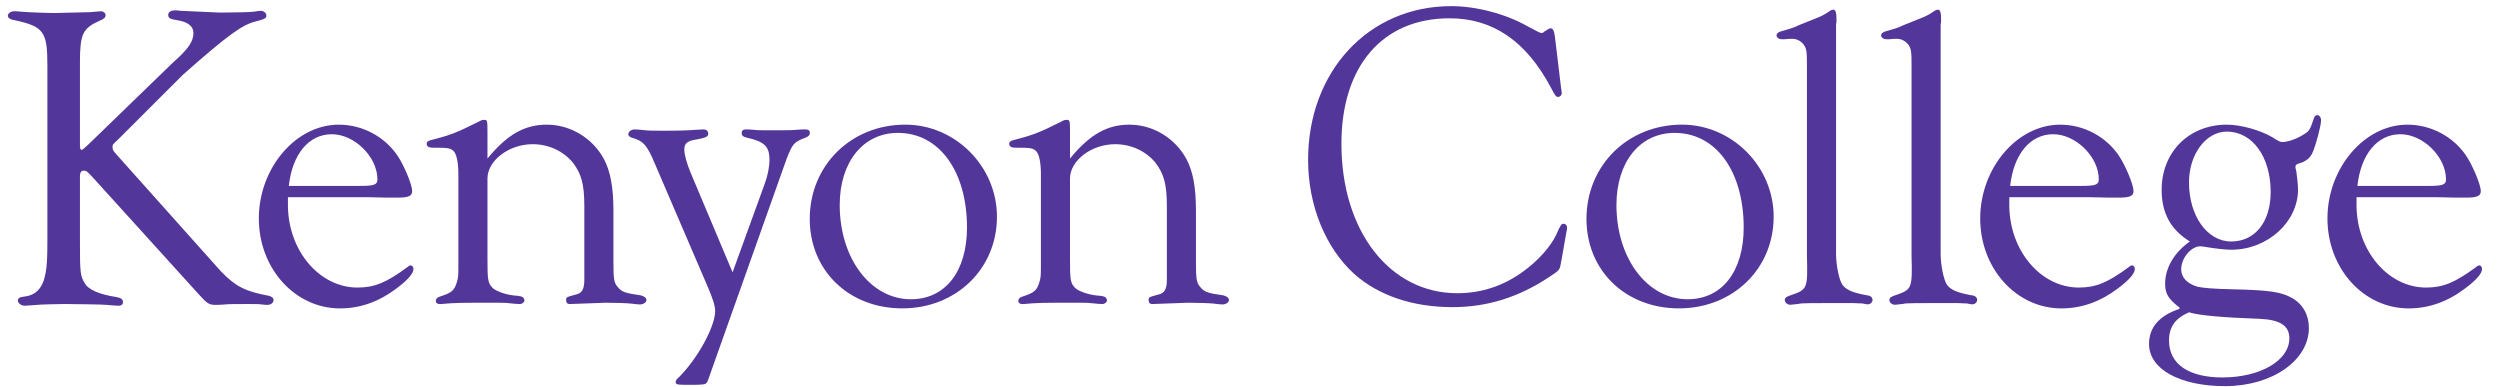
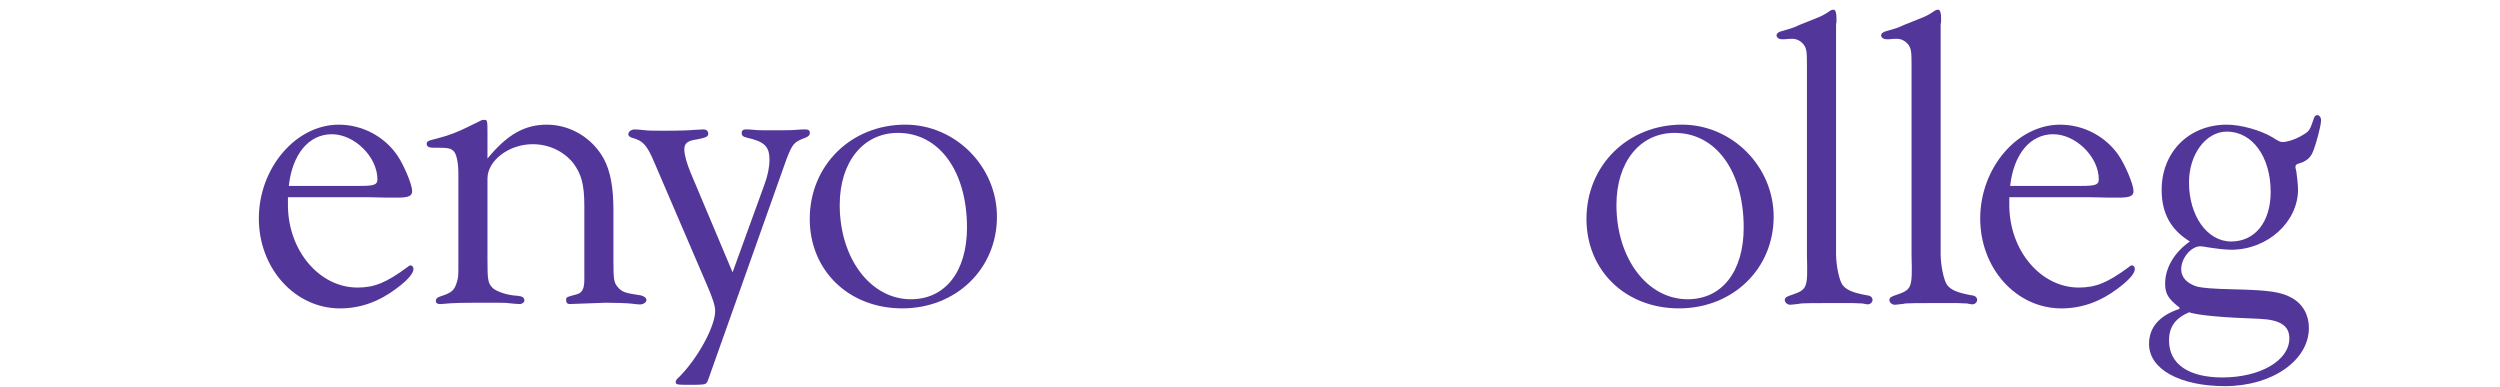
<svg xmlns="http://www.w3.org/2000/svg" width="97" height="15" viewBox="0 0 97 15" fill="none">
  <path d="M62.718 7.954C62.718 10.027 63.914 11.611 65.481 11.611C66.813 11.611 67.655 10.532 67.655 8.83C67.655 6.639 66.577 5.156 64.976 5.156C63.628 5.156 62.718 6.285 62.718 7.954ZM68.818 8.409C68.818 10.431 67.234 11.965 65.144 11.965C63.071 11.965 61.555 10.499 61.555 8.493C61.555 6.42 63.156 4.836 65.262 4.836C67.2 4.836 68.818 6.454 68.818 8.409Z" fill="#53369A" />
  <path d="M80.775 7.213C81.315 7.213 81.433 7.163 81.433 6.96C81.433 6.084 80.54 5.208 79.663 5.208C78.77 5.208 78.13 5.983 77.994 7.213H80.775ZM77.961 7.871V7.989C77.978 9.741 79.191 11.157 80.657 11.157C81.315 11.157 81.77 10.971 82.595 10.365C82.646 10.314 82.697 10.297 82.73 10.297C82.781 10.297 82.832 10.365 82.832 10.432C82.832 10.601 82.629 10.853 82.174 11.191C81.483 11.713 80.759 11.966 79.983 11.966C78.231 11.966 76.832 10.415 76.832 8.477C76.832 6.522 78.264 4.837 79.933 4.837C80.843 4.837 81.702 5.292 82.208 6.033C82.461 6.404 82.781 7.163 82.781 7.416C82.781 7.601 82.646 7.668 82.208 7.668C81.82 7.668 81.686 7.668 81.062 7.651H77.961V7.871Z" fill="#53369A" />
  <path d="M84.933 7.078C84.933 8.376 85.641 9.37 86.569 9.37C87.495 9.37 88.102 8.612 88.102 7.449C88.102 6.084 87.394 5.106 86.4 5.106C85.591 5.106 84.933 5.983 84.933 7.078ZM84.158 13.213C84.158 14.123 84.916 14.645 86.231 14.645C87.697 14.645 88.827 13.988 88.827 13.129C88.827 12.639 88.473 12.404 87.663 12.37C86.214 12.319 85.305 12.235 84.933 12.117C84.394 12.353 84.158 12.69 84.158 13.213ZM84.563 11.932C84.125 11.595 84.007 11.393 84.007 11.005C84.007 10.398 84.361 9.791 84.967 9.37C84.226 8.915 83.872 8.275 83.872 7.365C83.872 5.898 84.933 4.837 86.4 4.837C86.956 4.837 87.714 5.056 88.169 5.326C88.405 5.477 88.473 5.511 88.557 5.511C88.742 5.511 89.062 5.41 89.315 5.258C89.602 5.09 89.619 5.073 89.787 4.567C89.804 4.517 89.855 4.466 89.905 4.466C89.989 4.466 90.057 4.55 90.057 4.668C90.057 4.871 89.872 5.578 89.736 5.898C89.652 6.118 89.467 6.269 89.214 6.337C89.096 6.37 89.062 6.404 89.062 6.489C89.062 6.522 89.079 6.573 89.096 6.64C89.113 6.758 89.164 7.163 89.164 7.348C89.164 8.612 87.984 9.69 86.569 9.69C86.349 9.69 85.927 9.64 85.624 9.589C85.523 9.572 85.439 9.556 85.372 9.556C85.018 9.556 84.63 10.011 84.63 10.449C84.63 10.769 84.866 11.005 85.253 11.123C85.49 11.174 85.86 11.207 86.619 11.224C88.068 11.258 88.506 11.325 88.928 11.561C89.349 11.797 89.585 12.218 89.585 12.724C89.585 13.988 88.153 14.982 86.332 14.982C84.58 14.982 83.383 14.325 83.383 13.347C83.383 12.707 83.77 12.252 84.563 11.983V11.932Z" fill="#53369A" />
-   <path d="M94.248 7.213C94.787 7.213 94.905 7.163 94.905 6.96C94.905 6.084 94.012 5.208 93.136 5.208C92.243 5.208 91.602 5.983 91.467 7.213H94.248ZM91.434 7.871V7.989C91.45 9.741 92.664 11.157 94.13 11.157C94.787 11.157 95.242 10.971 96.068 10.365C96.119 10.314 96.169 10.297 96.203 10.297C96.254 10.297 96.304 10.365 96.304 10.432C96.304 10.601 96.102 10.853 95.647 11.191C94.956 11.713 94.231 11.966 93.456 11.966C91.703 11.966 90.305 10.415 90.305 8.477C90.305 6.522 91.737 4.837 93.406 4.837C94.316 4.837 95.175 5.292 95.681 6.033C95.933 6.404 96.254 7.163 96.254 7.416C96.254 7.601 96.119 7.668 95.681 7.668C95.293 7.668 95.158 7.668 94.535 7.651H91.434V7.871Z" fill="#53369A" />
-   <path d="M3.102 9.487C3.102 10.566 3.119 10.717 3.288 10.987C3.423 11.24 3.861 11.425 4.518 11.526C4.703 11.56 4.771 11.61 4.771 11.729C4.771 11.813 4.703 11.863 4.602 11.863C4.518 11.863 4.333 11.847 4.13 11.829C4.046 11.813 2.833 11.796 2.496 11.796C2.445 11.796 1.468 11.813 1.451 11.829C1.198 11.847 0.996 11.863 0.962 11.863C0.827 11.863 0.692 11.762 0.692 11.661C0.692 11.577 0.76 11.526 0.928 11.509C1.4 11.459 1.67 11.173 1.771 10.582C1.822 10.296 1.839 10.026 1.839 9.251V2.56C1.839 1.212 1.704 1.027 0.524 0.774C0.389 0.757 0.305 0.69 0.305 0.606C0.305 0.521 0.423 0.437 0.541 0.437C0.608 0.437 0.709 0.437 0.827 0.454C0.979 0.471 1.805 0.505 2.125 0.505L3.507 0.471C3.709 0.454 3.878 0.437 3.911 0.437C4.012 0.437 4.097 0.505 4.097 0.589C4.097 0.673 4.029 0.74 3.895 0.791C3.204 1.094 3.102 1.313 3.102 2.426V5.628C3.102 5.763 3.119 5.813 3.17 5.813C3.204 5.813 3.22 5.796 3.423 5.611L6.696 2.442C7.303 1.903 7.505 1.617 7.505 1.28C7.505 1.027 7.303 0.858 6.915 0.791C6.595 0.74 6.527 0.707 6.527 0.572C6.527 0.471 6.628 0.403 6.78 0.403C6.831 0.403 6.915 0.403 7.016 0.42L8.533 0.488C9.055 0.488 9.746 0.471 9.847 0.454C9.965 0.437 10.05 0.42 10.117 0.42C10.235 0.42 10.336 0.505 10.336 0.606C10.336 0.707 10.268 0.74 9.948 0.825C9.426 0.943 8.87 1.33 7.1 2.898L4.552 5.442C4.366 5.611 4.366 5.611 4.366 5.729C4.366 5.813 4.4 5.864 4.569 6.049L8.575 10.532C9.148 11.122 9.519 11.307 10.429 11.476C10.547 11.509 10.614 11.56 10.614 11.644C10.614 11.745 10.513 11.829 10.378 11.829C10.328 11.829 10.26 11.829 10.159 11.813C10.058 11.796 9.873 11.796 9.603 11.796C9.182 11.796 8.862 11.796 8.727 11.813C8.575 11.829 8.44 11.829 8.356 11.829C8.12 11.829 8.036 11.779 7.733 11.442L3.608 6.892C3.355 6.622 3.355 6.622 3.237 6.622C3.153 6.622 3.102 6.706 3.102 6.807V9.487Z" fill="#53369A" />
  <path d="M13.986 7.213C14.526 7.213 14.644 7.163 14.644 6.96C14.644 6.084 13.751 5.208 12.874 5.208C11.981 5.208 11.341 5.983 11.206 7.213H13.986ZM11.172 7.871V7.989C11.189 9.741 12.402 11.157 13.869 11.157C14.526 11.157 14.981 10.972 15.806 10.365C15.857 10.314 15.908 10.297 15.941 10.297C15.992 10.297 16.043 10.365 16.043 10.432C16.043 10.601 15.84 10.853 15.385 11.191C14.694 11.713 13.97 11.966 13.194 11.966C11.442 11.966 10.043 10.415 10.043 8.477C10.043 6.522 11.475 4.837 13.144 4.837C14.054 4.837 14.913 5.292 15.419 6.033C15.672 6.404 15.992 7.163 15.992 7.416C15.992 7.601 15.857 7.668 15.419 7.668C15.031 7.668 14.897 7.668 14.273 7.651H11.172V7.871Z" fill="#53369A" />
  <path d="M18.914 6.151C19.689 5.207 20.363 4.837 21.223 4.837C22.133 4.837 22.993 5.359 23.431 6.168C23.683 6.64 23.801 7.263 23.801 8.173V10.145C23.801 10.819 23.818 10.971 23.97 11.139C24.122 11.325 24.256 11.375 24.863 11.46C24.998 11.493 25.082 11.561 25.082 11.645C25.082 11.729 24.965 11.813 24.829 11.813C24.762 11.813 24.628 11.797 24.492 11.78C24.341 11.763 23.919 11.746 23.498 11.746L22.099 11.797C22.015 11.797 21.965 11.746 21.965 11.645C21.965 11.527 21.981 11.527 22.352 11.426C22.588 11.375 22.672 11.207 22.672 10.853V10.415V10.179V7.988C22.672 7.145 22.554 6.741 22.234 6.319C21.863 5.864 21.291 5.595 20.667 5.595C19.74 5.595 18.914 6.235 18.914 6.926V10.061C18.914 10.87 18.931 10.987 19.116 11.173C19.251 11.308 19.689 11.46 20.077 11.476C20.262 11.493 20.347 11.544 20.347 11.662C20.347 11.729 20.262 11.797 20.161 11.797C20.06 11.797 19.925 11.78 19.74 11.763C19.622 11.746 19.47 11.746 19.167 11.746C17.802 11.746 17.667 11.746 17.111 11.797H17.06C16.959 11.797 16.909 11.746 16.909 11.679C16.909 11.595 16.959 11.544 17.06 11.51C17.532 11.358 17.633 11.274 17.735 10.92C17.785 10.752 17.785 10.668 17.785 10.229V6.741C17.785 6.319 17.717 5.999 17.616 5.881C17.482 5.746 17.431 5.73 16.774 5.73C16.639 5.73 16.555 5.679 16.555 5.578C16.555 5.494 16.622 5.46 16.757 5.426C17.482 5.241 17.735 5.14 18.577 4.718C18.662 4.668 18.712 4.651 18.779 4.651C18.914 4.651 18.914 4.668 18.914 5.207V6.151Z" fill="#53369A" />
  <path d="M29.654 7.178C29.789 6.824 29.856 6.47 29.856 6.201C29.856 5.678 29.654 5.493 28.979 5.341C28.828 5.308 28.777 5.257 28.777 5.156C28.777 5.072 28.828 5.021 28.929 5.021C28.996 5.021 29.114 5.021 29.266 5.038C29.367 5.055 29.586 5.055 29.873 5.055C30.361 5.055 30.749 5.055 30.884 5.038C31.035 5.021 31.17 5.021 31.255 5.021C31.373 5.021 31.423 5.072 31.423 5.156C31.423 5.24 31.373 5.291 31.255 5.341C30.8 5.51 30.749 5.577 30.513 6.184L27.598 14.391C27.446 14.829 27.446 14.846 27.361 14.897C27.328 14.914 27.176 14.931 26.89 14.931C26.249 14.931 26.216 14.931 26.216 14.813C26.216 14.779 26.249 14.711 26.317 14.661C27.058 13.936 27.749 12.672 27.749 12.066C27.749 11.863 27.648 11.56 27.429 11.055L25.373 6.268C25.103 5.628 24.935 5.46 24.564 5.358C24.429 5.324 24.379 5.274 24.379 5.207C24.379 5.105 24.497 5.021 24.632 5.021C24.716 5.021 24.867 5.038 25.053 5.055C25.188 5.072 25.457 5.072 25.811 5.072C26.384 5.072 26.789 5.055 26.957 5.038L27.294 5.021C27.412 5.021 27.48 5.089 27.48 5.19C27.48 5.308 27.378 5.341 27.042 5.409C26.671 5.46 26.552 5.56 26.552 5.796C26.552 5.999 26.637 6.319 26.805 6.723L28.424 10.566L29.654 7.178Z" fill="#53369A" />
  <path d="M32.581 7.954C32.581 10.027 33.778 11.611 35.345 11.611C36.676 11.611 37.519 10.532 37.519 8.83C37.519 6.639 36.44 5.156 34.839 5.156C33.491 5.156 32.581 6.285 32.581 7.954ZM38.682 8.409C38.682 10.431 37.098 11.965 35.008 11.965C32.935 11.965 31.418 10.499 31.418 8.493C31.418 6.42 33.019 4.836 35.126 4.836C37.064 4.836 38.682 6.454 38.682 8.409Z" fill="#53369A" />
-   <path d="M41.516 6.151C42.291 5.207 42.965 4.837 43.825 4.837C44.735 4.837 45.594 5.359 46.032 6.168C46.285 6.64 46.403 7.263 46.403 8.173V10.145C46.403 10.819 46.42 10.971 46.572 11.139C46.724 11.325 46.858 11.375 47.465 11.46C47.599 11.493 47.684 11.561 47.684 11.645C47.684 11.729 47.566 11.813 47.431 11.813C47.364 11.813 47.229 11.797 47.094 11.78C46.942 11.763 46.521 11.746 46.1 11.746L44.701 11.797C44.617 11.797 44.566 11.746 44.566 11.645C44.566 11.527 44.583 11.527 44.954 11.426C45.189 11.375 45.274 11.207 45.274 10.853V10.415V10.179V7.988C45.274 7.145 45.156 6.741 44.836 6.319C44.465 5.864 43.892 5.595 43.268 5.595C42.341 5.595 41.516 6.235 41.516 6.926V10.061C41.516 10.87 41.533 10.987 41.718 11.173C41.853 11.308 42.291 11.46 42.679 11.476C42.864 11.493 42.948 11.544 42.948 11.662C42.948 11.729 42.864 11.797 42.763 11.797C42.662 11.797 42.527 11.78 42.341 11.763C42.223 11.746 42.072 11.746 41.769 11.746C40.403 11.746 40.269 11.746 39.713 11.797H39.662C39.561 11.797 39.51 11.746 39.51 11.679C39.51 11.595 39.561 11.544 39.662 11.51C40.134 11.358 40.235 11.274 40.336 10.92C40.387 10.752 40.387 10.668 40.387 10.229V6.741C40.387 6.319 40.319 5.999 40.218 5.881C40.083 5.746 40.032 5.73 39.375 5.73C39.241 5.73 39.156 5.679 39.156 5.578C39.156 5.494 39.224 5.46 39.359 5.426C40.083 5.241 40.336 5.14 41.179 4.718C41.263 4.668 41.313 4.651 41.381 4.651C41.516 4.651 41.516 4.668 41.516 5.207V6.151Z" fill="#53369A" />
-   <path d="M60.567 3.389C60.582 3.507 60.598 3.592 60.598 3.608C60.598 3.693 60.535 3.76 60.456 3.76C60.377 3.76 60.345 3.726 60.188 3.423C59.226 1.603 57.932 0.71 56.244 0.71C53.641 0.71 52.047 2.564 52.047 5.58C52.047 8.968 53.925 11.377 56.544 11.377C57.474 11.377 58.342 11.091 59.099 10.535C59.683 10.114 60.156 9.574 60.377 9.119C60.551 8.715 60.582 8.681 60.677 8.681C60.74 8.681 60.803 8.748 60.803 8.833C60.803 8.883 60.803 8.883 60.756 9.119L60.582 10.114L60.551 10.265C60.519 10.468 60.487 10.501 60.125 10.737C58.941 11.529 57.711 11.917 56.354 11.917C54.808 11.917 53.483 11.462 52.552 10.636C51.432 9.625 50.754 7.973 50.754 6.204C50.754 2.766 53.104 0.238 56.307 0.238C57.285 0.238 58.421 0.541 59.257 1.013C59.636 1.215 59.762 1.283 59.809 1.283C59.84 1.283 59.888 1.266 59.935 1.215C60.062 1.131 60.125 1.097 60.156 1.097C60.251 1.097 60.298 1.181 60.33 1.418L60.567 3.389Z" fill="#53369A" />
  <path d="M71.239 9.853C71.239 10.292 71.357 10.848 71.475 11.033C71.61 11.235 71.862 11.353 72.419 11.454C72.587 11.471 72.654 11.539 72.654 11.64C72.654 11.724 72.57 11.809 72.469 11.809C72.419 11.809 72.351 11.791 72.267 11.775L71.862 11.758H71.255C70.446 11.758 69.84 11.758 69.789 11.791C69.638 11.809 69.503 11.825 69.469 11.825C69.351 11.825 69.25 11.741 69.25 11.64C69.25 11.556 69.318 11.505 69.486 11.454C70.127 11.235 70.143 11.201 70.109 9.921V2.5C70.109 1.995 70.093 1.893 69.992 1.741C69.874 1.59 69.722 1.506 69.537 1.506C69.469 1.506 69.368 1.506 69.234 1.523H69.149C69.014 1.523 68.93 1.455 68.93 1.371C68.93 1.303 68.997 1.236 69.149 1.202C69.435 1.118 69.537 1.101 69.823 0.966L70.328 0.764C70.716 0.612 70.767 0.579 70.969 0.444C71.036 0.393 71.087 0.376 71.138 0.376C71.222 0.376 71.255 0.494 71.255 0.714V0.848C71.239 0.916 71.239 0.966 71.239 1V9.853Z" fill="#53369A" />
  <path d="M75.297 9.853C75.297 10.292 75.415 10.848 75.533 11.033C75.668 11.235 75.921 11.353 76.477 11.454C76.645 11.471 76.713 11.539 76.713 11.64C76.713 11.724 76.628 11.809 76.528 11.809C76.477 11.809 76.409 11.791 76.325 11.775L75.921 11.758H75.314C74.505 11.758 73.898 11.758 73.847 11.791C73.696 11.809 73.561 11.825 73.528 11.825C73.41 11.825 73.308 11.741 73.308 11.64C73.308 11.556 73.376 11.505 73.544 11.454C74.185 11.235 74.202 11.201 74.168 9.921V2.5C74.168 1.995 74.151 1.893 74.05 1.741C73.932 1.59 73.78 1.506 73.595 1.506C73.528 1.506 73.426 1.506 73.292 1.523H73.207C73.072 1.523 72.988 1.455 72.988 1.371C72.988 1.303 73.056 1.236 73.207 1.202C73.494 1.118 73.595 1.101 73.881 0.966L74.387 0.764C74.775 0.612 74.825 0.579 75.027 0.444C75.095 0.393 75.145 0.376 75.196 0.376C75.28 0.376 75.314 0.494 75.314 0.714V0.848C75.297 0.916 75.297 0.966 75.297 1V9.853Z" fill="#53369A" />
</svg>